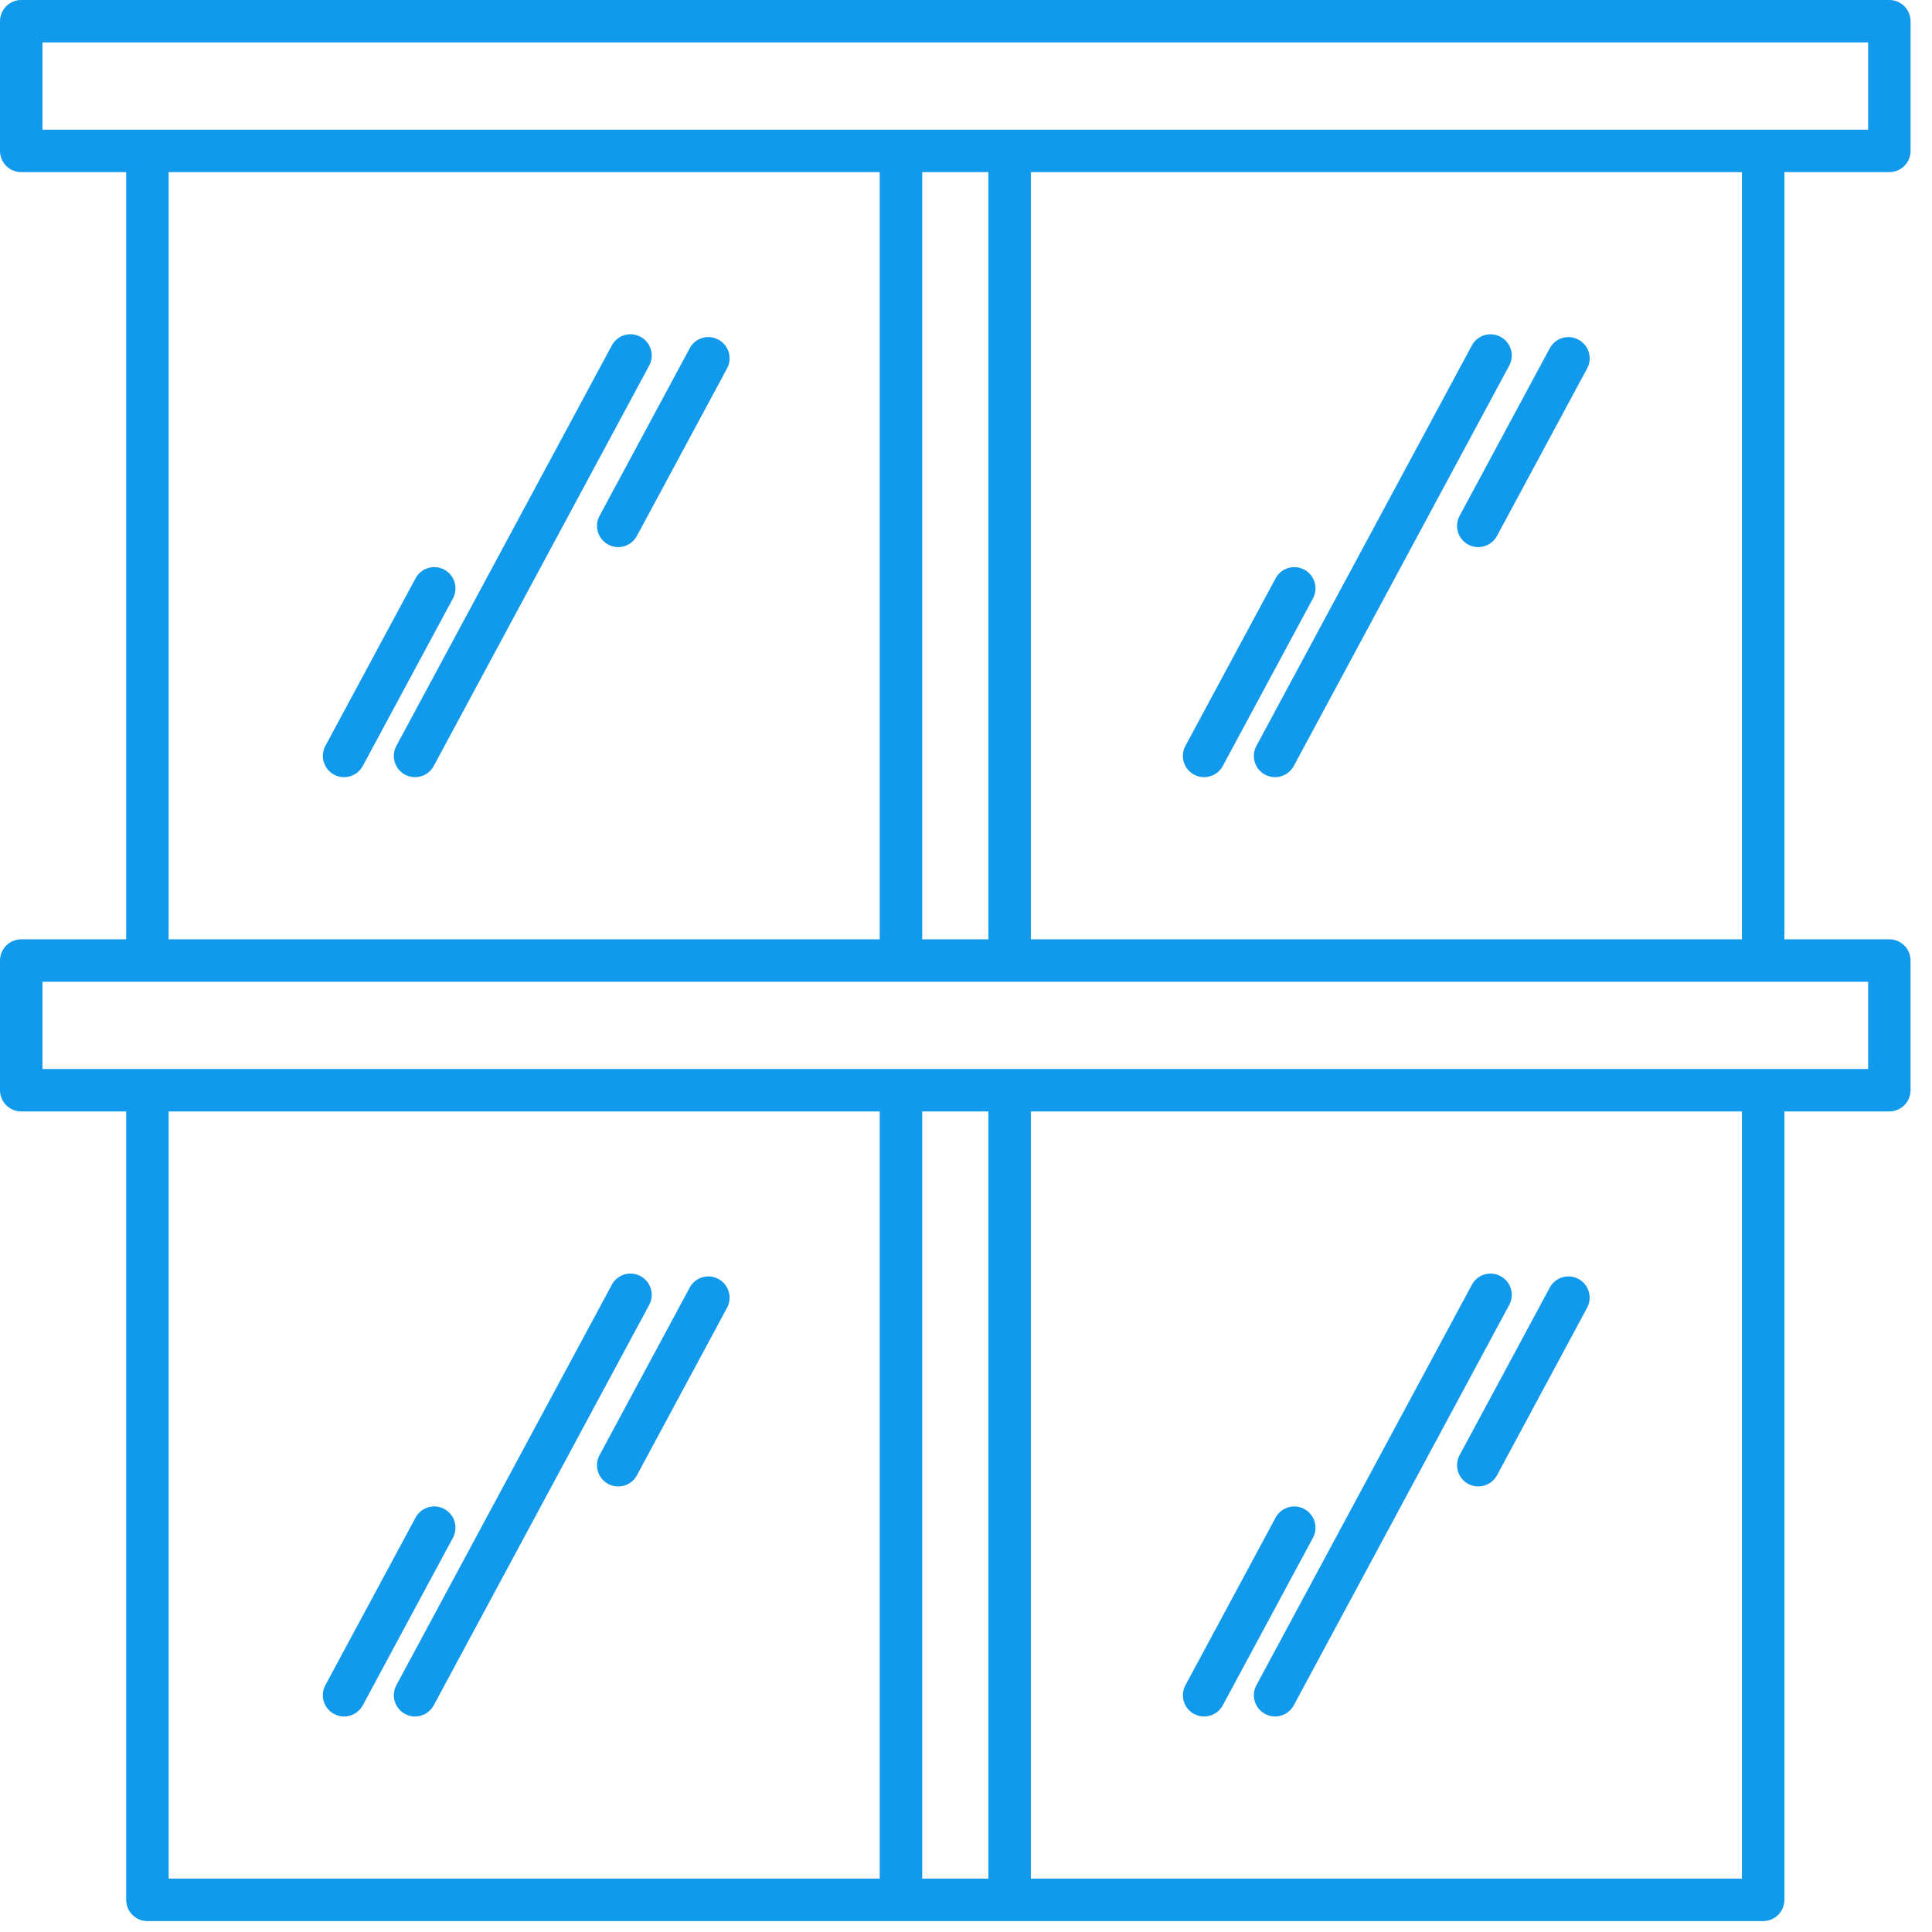
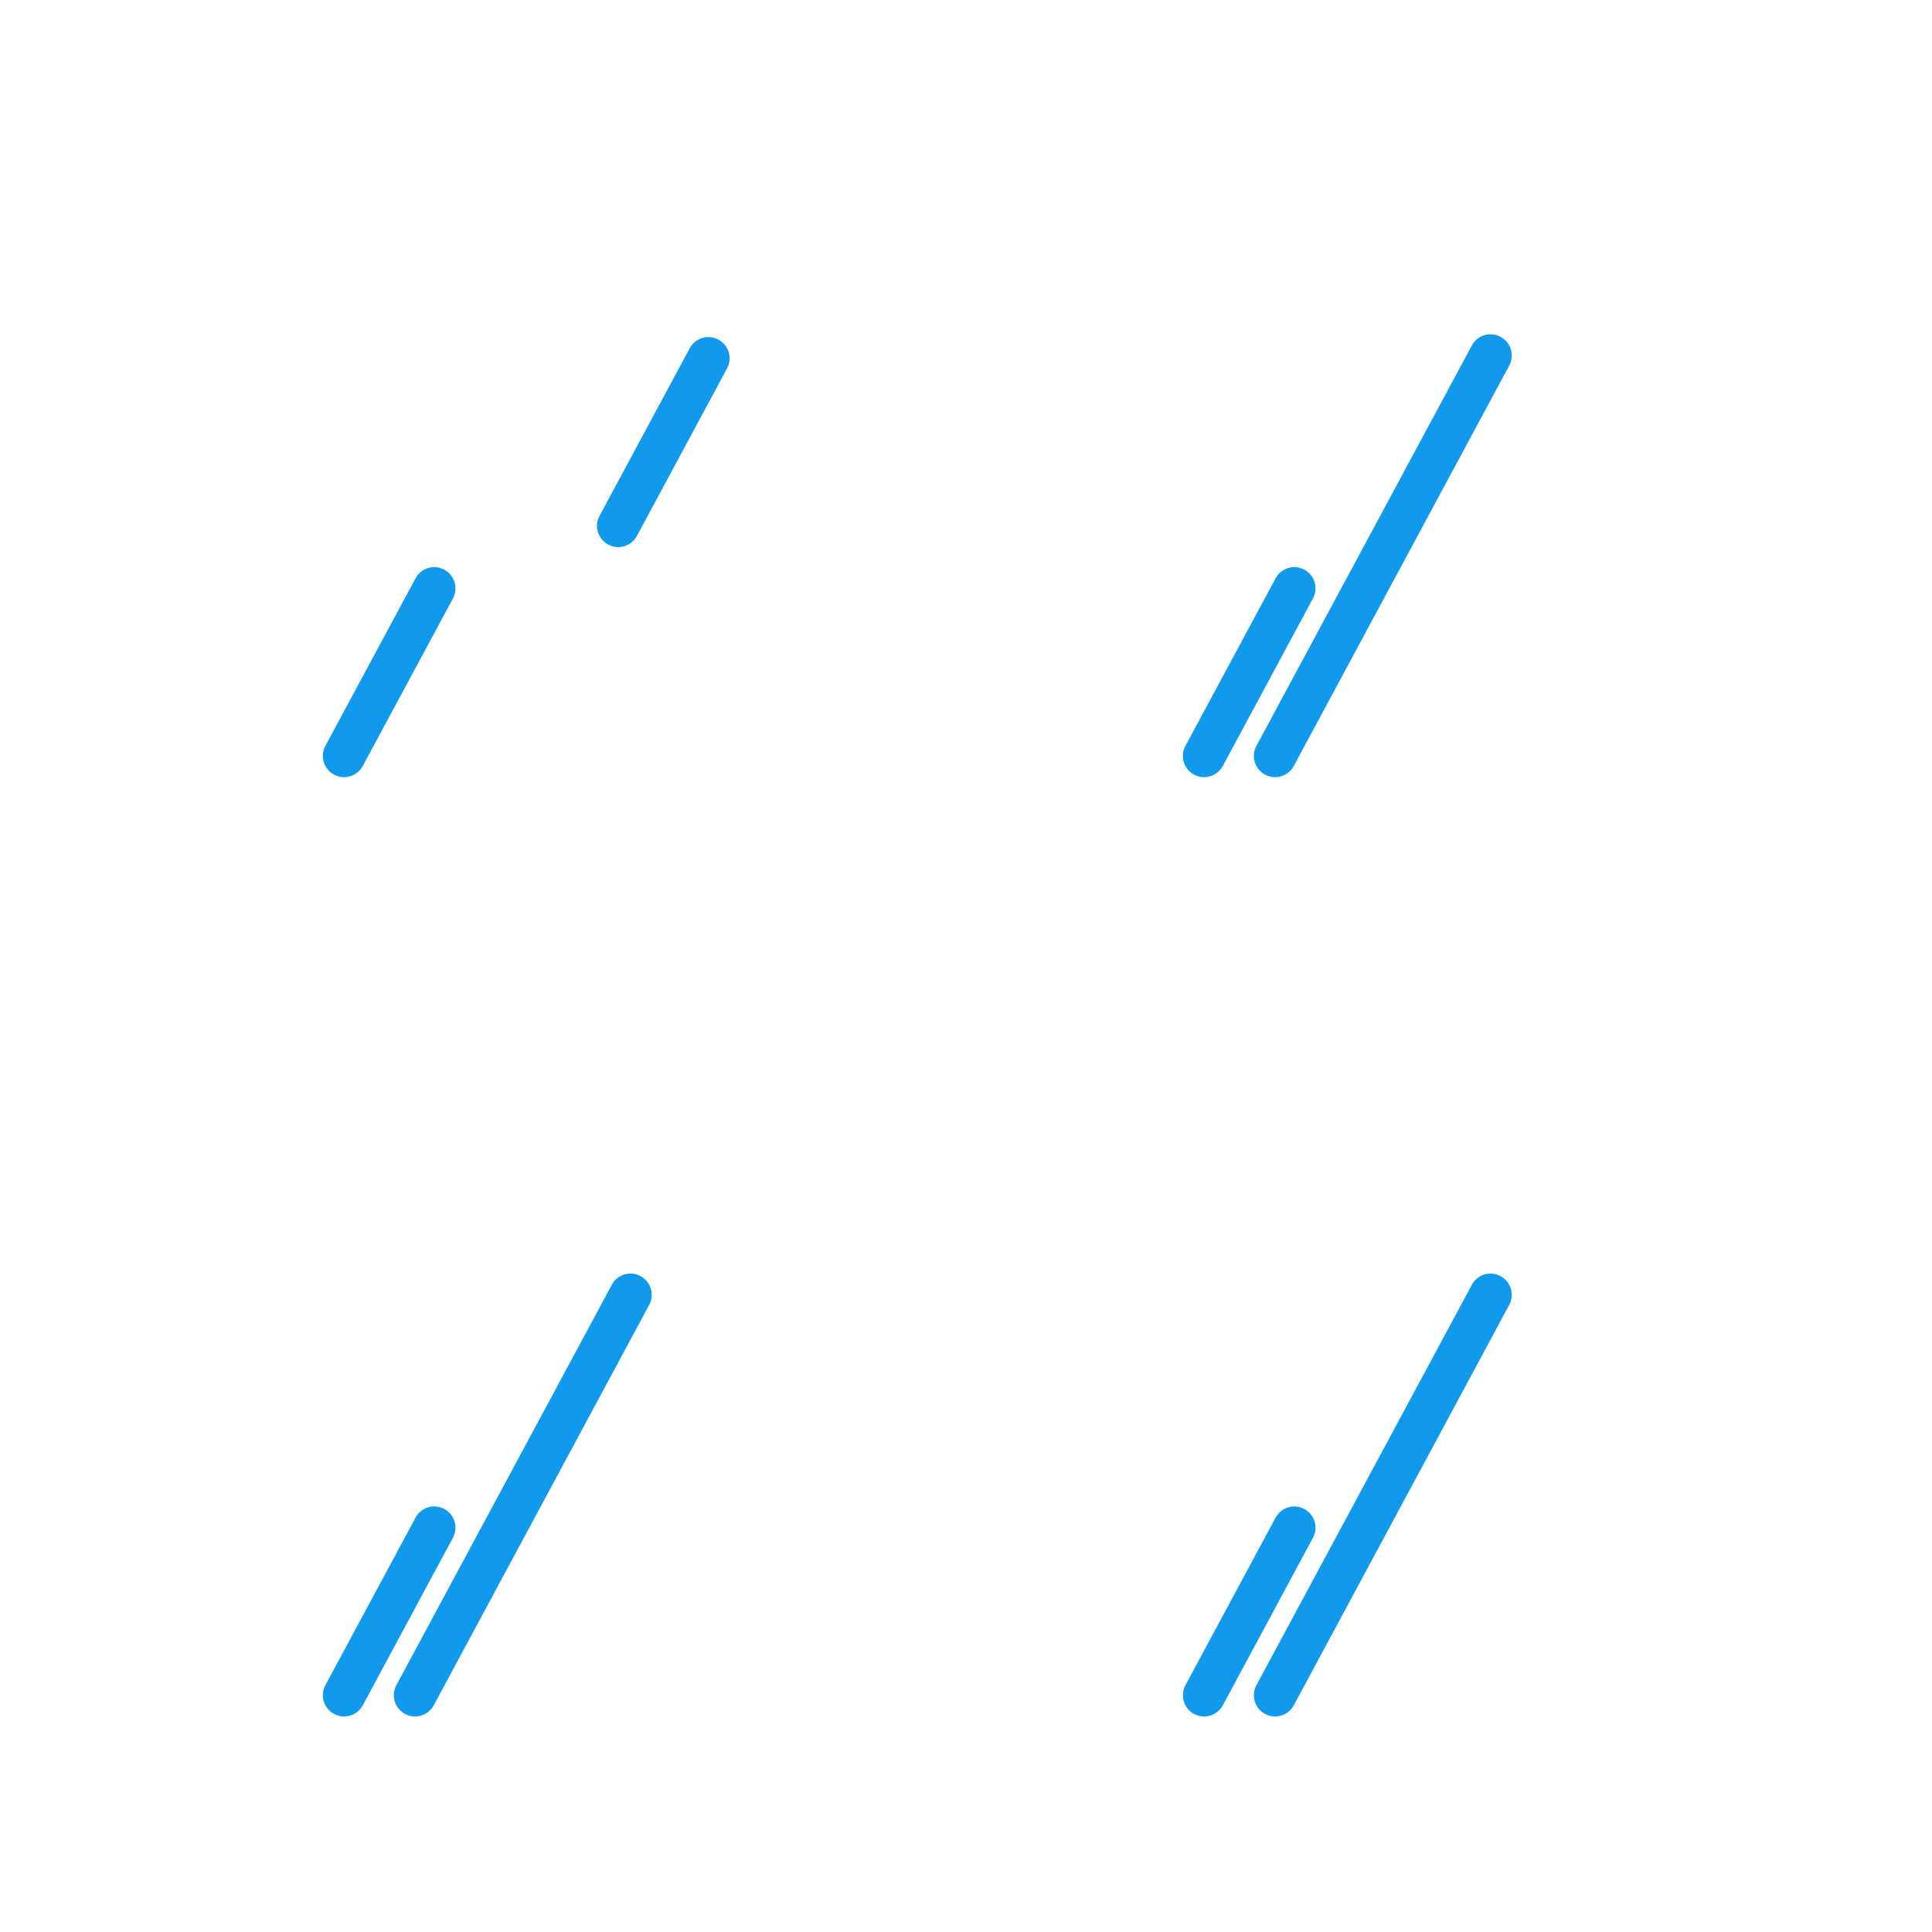
<svg xmlns="http://www.w3.org/2000/svg" width="58" height="58" viewBox="0 0 58 58" fill="none">
-   <path d="M56.72 5.167C57.071 5.167 57.357 4.882 57.357 4.53V0.637C57.357 0.286 57.071 0 56.72 0H0.637C0.286 0 0 0.286 0 0.637V4.53C0 4.882 0.286 5.167 0.637 5.167H3.788V28.199H0.637C0.286 28.199 0 28.484 0 28.836V32.729C0 33.081 0.286 33.366 0.637 33.366H3.788V57.034C3.788 57.386 4.073 57.672 4.425 57.672H52.931C53.283 57.672 53.569 57.386 53.569 57.034V33.366H56.719C57.071 33.366 57.356 33.081 57.356 32.729V28.836C57.356 28.484 57.071 28.199 56.719 28.199H53.569V5.167H56.72ZM1.275 1.275H56.082V3.893H1.275V1.275ZM29.672 28.199H27.685V5.167H29.672V28.199ZM5.063 5.167H26.41V28.199H5.063V5.167ZM5.063 33.366H26.41V56.397H5.063V33.366ZM27.685 56.397V33.366H29.672V56.397H27.685ZM52.294 56.397H30.947V33.366H52.294V56.397ZM56.082 32.091H1.275V29.473H56.082L56.082 32.091ZM52.294 28.199H30.947V5.167H52.294V28.199Z" fill="#1199EB" />
  <path d="M19.23 38.31C18.92 38.142 18.533 38.259 18.367 38.57L11.899 50.59C11.732 50.9 11.848 51.286 12.158 51.453C12.254 51.506 12.358 51.53 12.46 51.53C12.687 51.53 12.906 51.409 13.021 51.195L19.489 39.174C19.656 38.864 19.54 38.477 19.23 38.31Z" fill="#1199EB" />
  <path d="M13.338 45.301C13.028 45.132 12.641 45.25 12.475 45.561L9.768 50.59C9.601 50.9 9.717 51.287 10.028 51.453C10.123 51.506 10.227 51.53 10.329 51.53C10.556 51.53 10.776 51.409 10.891 51.195L13.597 46.165C13.764 45.855 13.648 45.468 13.338 45.301Z" fill="#1199EB" />
-   <path d="M21.568 38.396C21.257 38.227 20.87 38.345 20.705 38.655L17.998 43.686C17.831 43.995 17.947 44.382 18.258 44.548C18.353 44.601 18.457 44.625 18.559 44.625C18.786 44.625 19.006 44.504 19.12 44.29L21.827 39.259C21.994 38.95 21.878 38.563 21.568 38.396Z" fill="#1199EB" />
  <path d="M37.977 51.453C38.073 51.506 38.177 51.53 38.279 51.53C38.505 51.53 38.725 51.409 38.84 51.195L45.308 39.174C45.475 38.864 45.359 38.478 45.049 38.311C44.739 38.142 44.352 38.26 44.186 38.571L37.718 50.591C37.551 50.901 37.667 51.286 37.977 51.453Z" fill="#1199EB" />
  <path d="M35.846 51.454C35.943 51.506 36.046 51.53 36.148 51.53C36.375 51.53 36.595 51.409 36.709 51.195L39.416 46.165C39.583 45.855 39.467 45.468 39.157 45.302C38.846 45.133 38.46 45.251 38.294 45.561L35.588 50.591C35.421 50.9 35.537 51.287 35.846 51.454Z" fill="#1199EB" />
-   <path d="M44.077 44.548C44.172 44.6 44.276 44.624 44.378 44.624C44.605 44.624 44.825 44.503 44.941 44.289L47.647 39.258C47.813 38.948 47.697 38.562 47.388 38.395C47.077 38.228 46.691 38.344 46.525 38.655L43.818 43.685C43.652 43.995 43.767 44.382 44.077 44.548Z" fill="#1199EB" />
-   <path d="M19.23 10.112C18.92 9.943 18.533 10.06 18.367 10.371L11.899 22.392C11.732 22.701 11.848 23.088 12.158 23.255C12.254 23.307 12.358 23.331 12.46 23.331C12.687 23.331 12.906 23.21 13.021 22.996L19.489 10.975C19.656 10.666 19.54 10.279 19.23 10.112Z" fill="#1199EB" />
  <path d="M13.338 17.102C13.028 16.935 12.641 17.051 12.475 17.361L9.768 22.392C9.602 22.701 9.718 23.088 10.028 23.255C10.123 23.306 10.227 23.331 10.329 23.331C10.556 23.331 10.776 23.209 10.891 22.995L13.598 17.965C13.764 17.655 13.648 17.268 13.338 17.102Z" fill="#1199EB" />
  <path d="M21.568 10.197C21.257 10.028 20.871 10.146 20.706 10.455L17.999 15.485C17.832 15.795 17.948 16.182 18.258 16.348C18.354 16.4 18.457 16.425 18.559 16.425C18.786 16.425 19.006 16.303 19.12 16.089L21.827 11.059C21.994 10.75 21.878 10.363 21.568 10.197Z" fill="#1199EB" />
  <path d="M37.977 23.255C38.073 23.307 38.177 23.331 38.279 23.331C38.505 23.331 38.725 23.21 38.84 22.996L45.308 10.975C45.475 10.666 45.359 10.28 45.049 10.113C44.739 9.944 44.352 10.061 44.186 10.372L37.718 22.392C37.551 22.702 37.667 23.088 37.977 23.255Z" fill="#1199EB" />
  <path d="M35.846 23.255C35.942 23.307 36.046 23.331 36.148 23.331C36.375 23.331 36.595 23.21 36.709 22.996L39.416 17.965C39.583 17.656 39.467 17.27 39.157 17.102C38.847 16.934 38.46 17.052 38.294 17.362L35.587 22.392C35.42 22.702 35.536 23.088 35.846 23.255Z" fill="#1199EB" />
-   <path d="M44.077 16.349C44.173 16.401 44.276 16.425 44.378 16.425C44.605 16.425 44.825 16.304 44.94 16.09L47.647 11.06C47.814 10.751 47.698 10.364 47.387 10.197C47.077 10.028 46.69 10.146 46.524 10.457L43.818 15.486C43.651 15.796 43.767 16.183 44.077 16.349V16.349Z" fill="#1199EB" />
</svg>